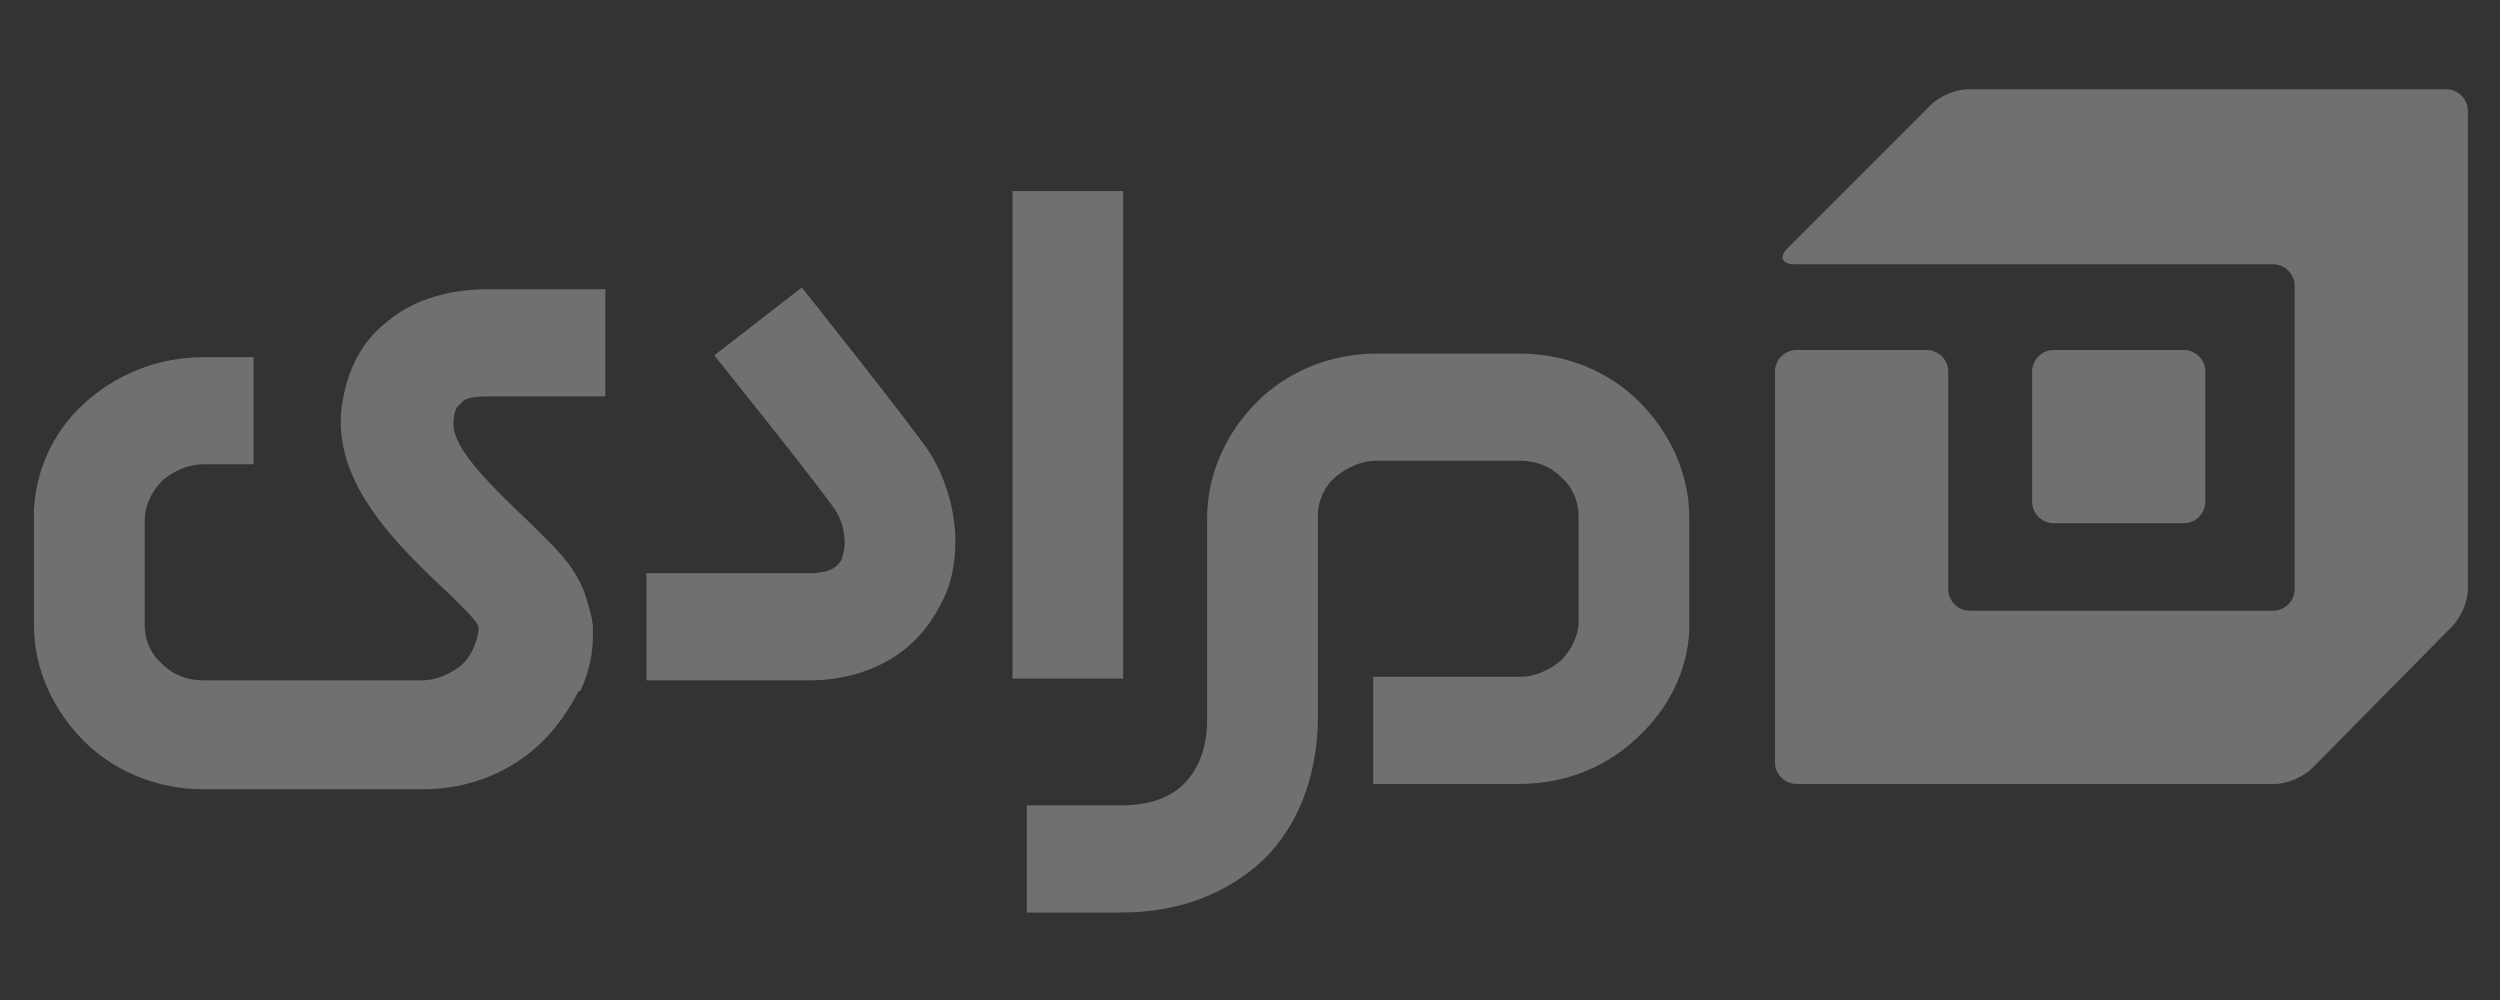
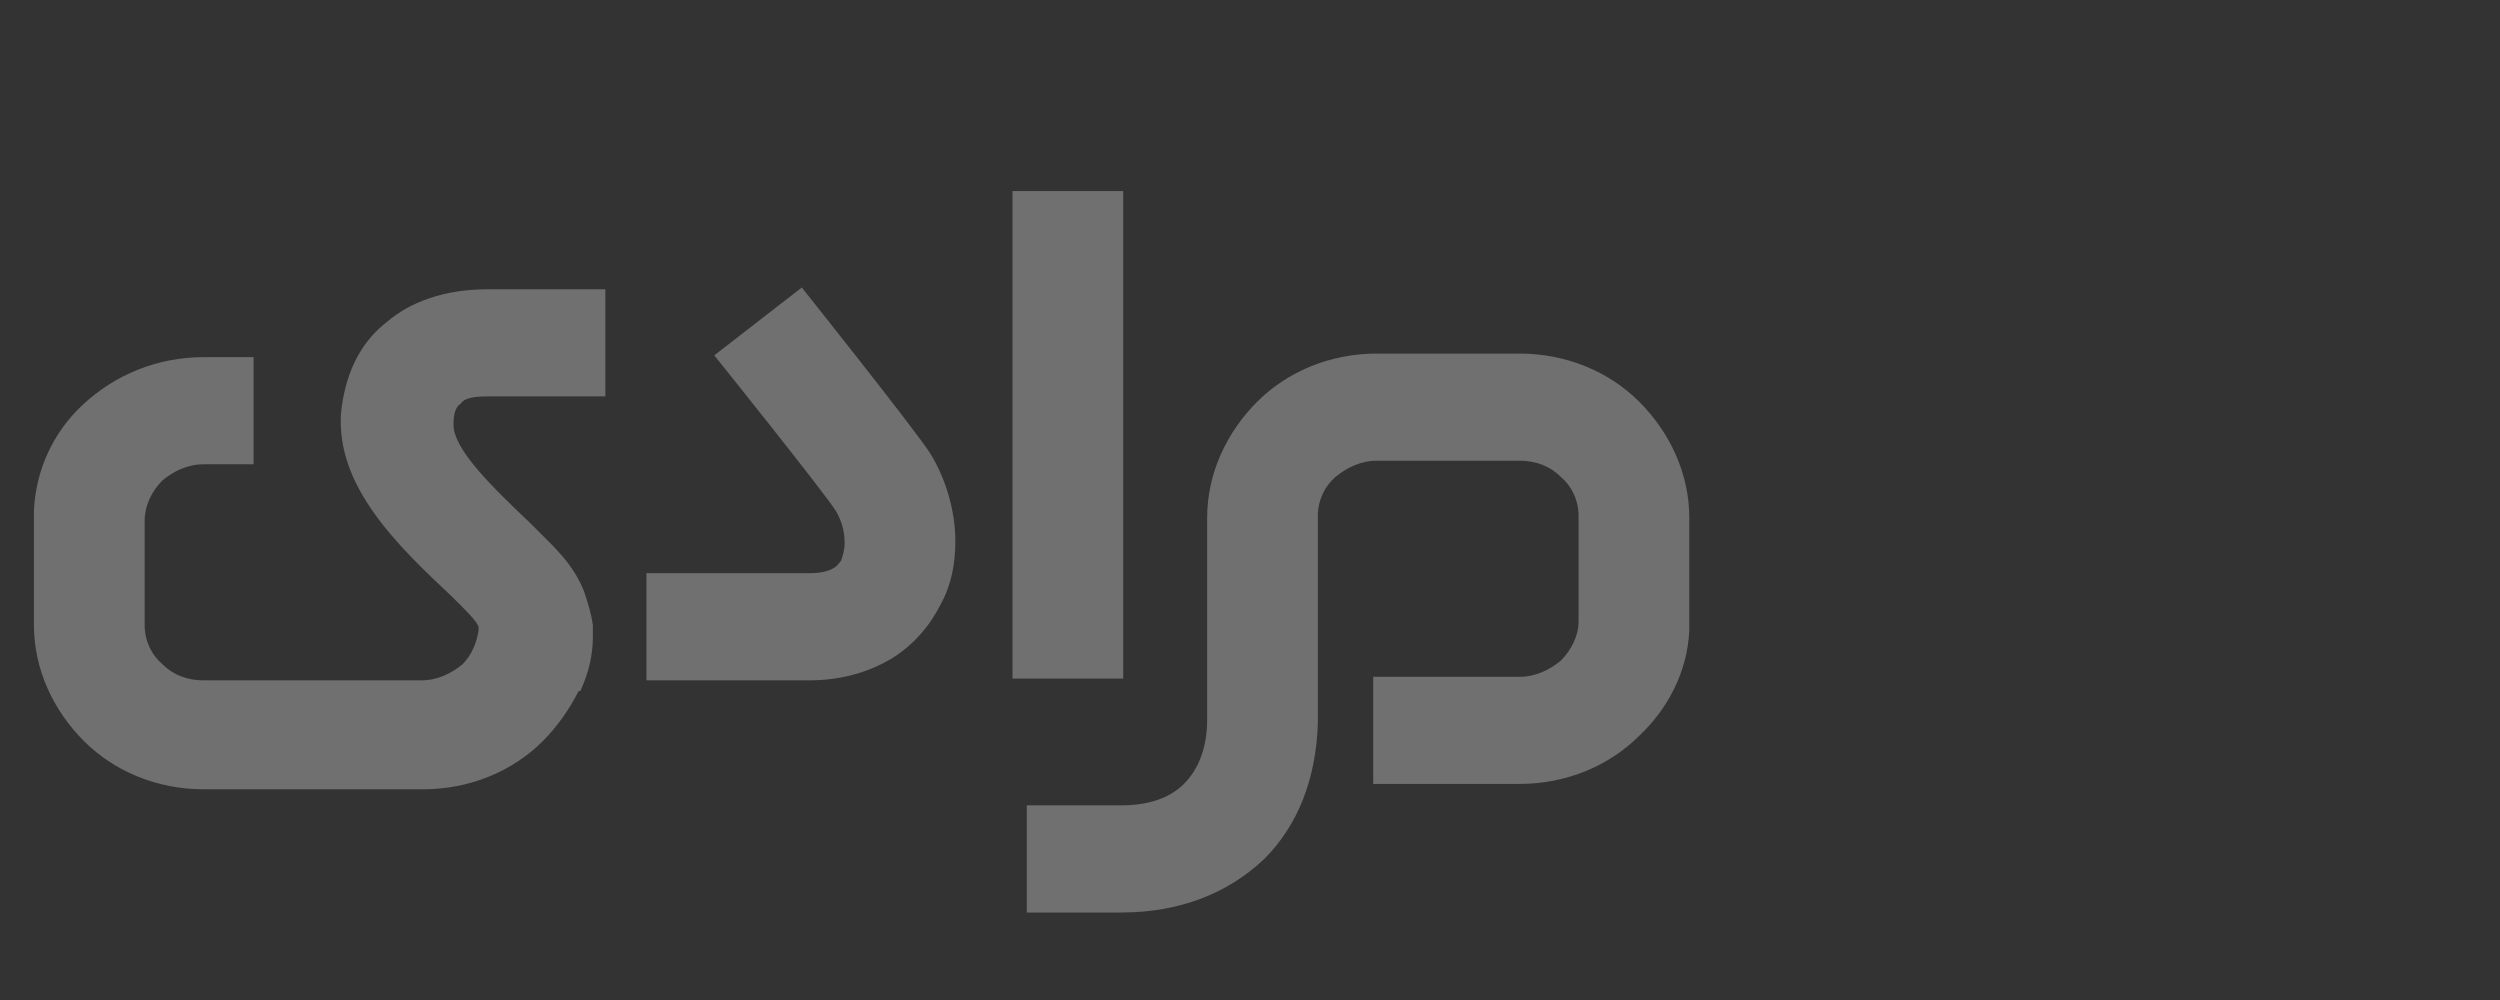
<svg xmlns="http://www.w3.org/2000/svg" id="Layer_1" x="0px" y="0px" viewBox="0 0 140 56" style="enable-background:new 0 0 140 56;" xml:space="preserve">
  <rect x="0" y="0" width="140" height="56" fill="#333333" stroke="none" />
  <style type="text/css">	.st0{opacity:0.3;}	.st1{fill:#FFFFFF;}	.st2{fill-rule:evenodd;clip-rule:evenodd;fill:#FFFFFF;}	.st3{opacity:0.7;fill:#FFFFFF;}	.st4{opacity:0.3;fill:#FFFFFF;}	.st5{opacity:0.3;fill-rule:evenodd;clip-rule:evenodd;fill:#FFFFFF;}	.st6{opacity:0.4;}</style>
  <g id="XMLID_35_" class="st0">
    <path id="XMLID_41_" class="st2" d="M44.9,16.1c0,0,6.3,7.9,7.2,9.3c0.8,1.3,1.4,3.1,1.4,4.9c0,1.2-0.2,2.4-0.8,3.5  c-0.6,1.2-1.5,2.3-2.8,3.1c-1.2,0.7-2.7,1.2-4.6,1.2h-9.1v-6h9.1c0.6,0,1.1-0.1,1.4-0.3c0.2-0.1,0.3-0.3,0.4-0.4  c0.1-0.3,0.2-0.6,0.2-1c0-0.7-0.2-1.3-0.5-1.8c-0.7-1.1-6.8-8.7-6.8-8.7L44.9,16.1L44.9,16.1z M26.8,35.3c0-0.1,0-0.1,0-0.2  c-0.1-0.3-0.6-0.8-1.1-1.3l-0.4-0.4c-3.1-2.9-6.5-6.2-6.2-10.3c0.2-1.9,0.9-3.8,2.6-5.1c1.3-1.1,3.2-1.8,5.6-1.8h6.6v6h-6.6  c-0.8,0-1.3,0.1-1.5,0.4c-0.3,0.2-0.4,0.6-0.4,1.1c-0.1,1.4,2.2,3.6,4.3,5.6l0.4,0.4c1,1,2,1.9,2.6,3.4c0.2,0.6,0.4,1.2,0.5,1.9h0  c0,0.3,0,0.5,0,0.7c0,0.9-0.2,1.9-0.7,3l-0.1,0c-0.5,1-1.2,2-2,2.8c-1.7,1.7-4.1,2.7-6.7,2.7H11.4c-2.6,0-5-1-6.7-2.7  c-1.7-1.7-2.8-4-2.8-6.5v-1.1v-4.7v-0.6h0C2,26.3,3,24.2,4.6,22.7C6.4,21,8.8,20,11.4,20h2.8v6h-2.8c-0.9,0-1.7,0.4-2.3,0.9  c-0.6,0.6-1,1.4-1,2.3v4.7v1.1c0,0.9,0.4,1.7,1,2.2c0.6,0.6,1.4,0.9,2.3,0.9h12.2c0.9,0,1.7-0.4,2.3-0.9  C26.4,36.7,26.7,36,26.8,35.3L26.8,35.3z M73.8,28.9v6l0,0v4.6l0,0v1h0c-0.1,3.1-1.1,5.7-3,7.6c-2,1.9-4.7,3-8,3h-5.3v-6h5.3  c1.5,0,2.7-0.4,3.5-1.2c0.8-0.8,1.3-2,1.3-3.6h0v-1.4h0v-8.3h0v-1.6c0-2.5,1.1-4.8,2.8-6.5c1.7-1.7,4.1-2.7,6.7-2.7h8  c2.6,0,5,1,6.7,2.7c1.7,1.7,2.8,4,2.8,6.5V30v4.7v0.6h0c-0.1,2.3-1.2,4.4-2.8,5.9c-1.7,1.7-4.1,2.7-6.7,2.7h-8.2v-6h8.2  c0.9,0,1.7-0.4,2.3-0.9c0.6-0.6,1-1.4,1-2.2V30v-1.1c0-0.9-0.4-1.7-1-2.2c-0.6-0.6-1.4-0.9-2.3-0.9h-8c-0.9,0-1.7,0.4-2.3,0.9  C74.2,27.2,73.8,28,73.8,28.9L73.8,28.9z M62.9,10.7h-6.2V38h6.2V10.7z" />
    <g id="XMLID_36_">
      <g id="XMLID_39_">
-         <path id="XMLID_29_" class="st2" d="M137.3,35.1c0.5-0.5,0.9-1.4,0.9-2.1V6.2c0-0.7-0.6-1.2-1.2-1.2h-26.8    c-0.7,0-1.6,0.4-2.1,0.9l-8,8c-0.5,0.5-0.3,0.9,0.4,0.9h26.8c0.7,0,1.2,0.6,1.2,1.2v17c0,0.7-0.6,1.2-1.2,1.2h-17    c-0.7,0-1.2-0.6-1.2-1.2V20.8c0-0.7-0.6-1.2-1.2-1.2h-7.3c-0.7,0-1.2,0.6-1.2,1.2v21.9c0,0.7,0.6,1.2,1.2,1.2h26.8    c0.7,0,1.6-0.4,2.1-0.9L137.3,35.1z" />
-       </g>
+         </g>
      <g id="XMLID_37_">
-         <path id="XMLID_27_" class="st2" d="M115,19.6c-0.7,0-1.2,0.6-1.2,1.2v7.3c0,0.7,0.6,1.2,1.2,1.2h7.3c0.7,0,1.2-0.6,1.2-1.2v-7.3    c0-0.7-0.6-1.2-1.2-1.2H115z" />
-       </g>
+         </g>
    </g>
  </g>
</svg>